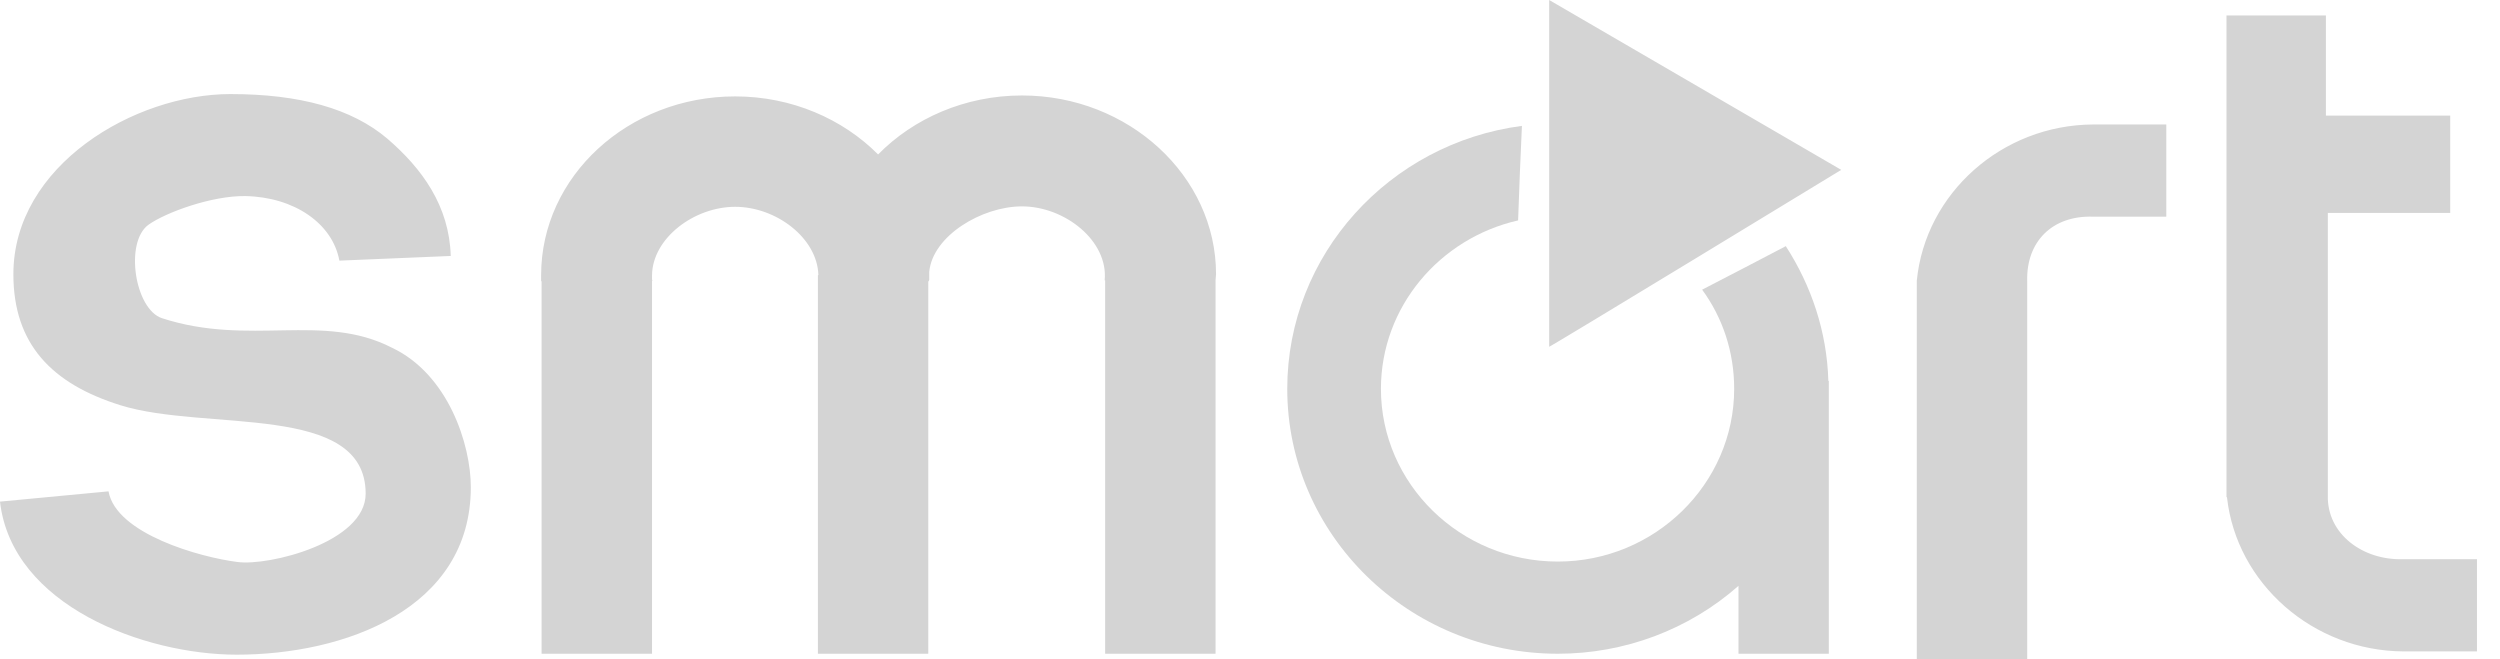
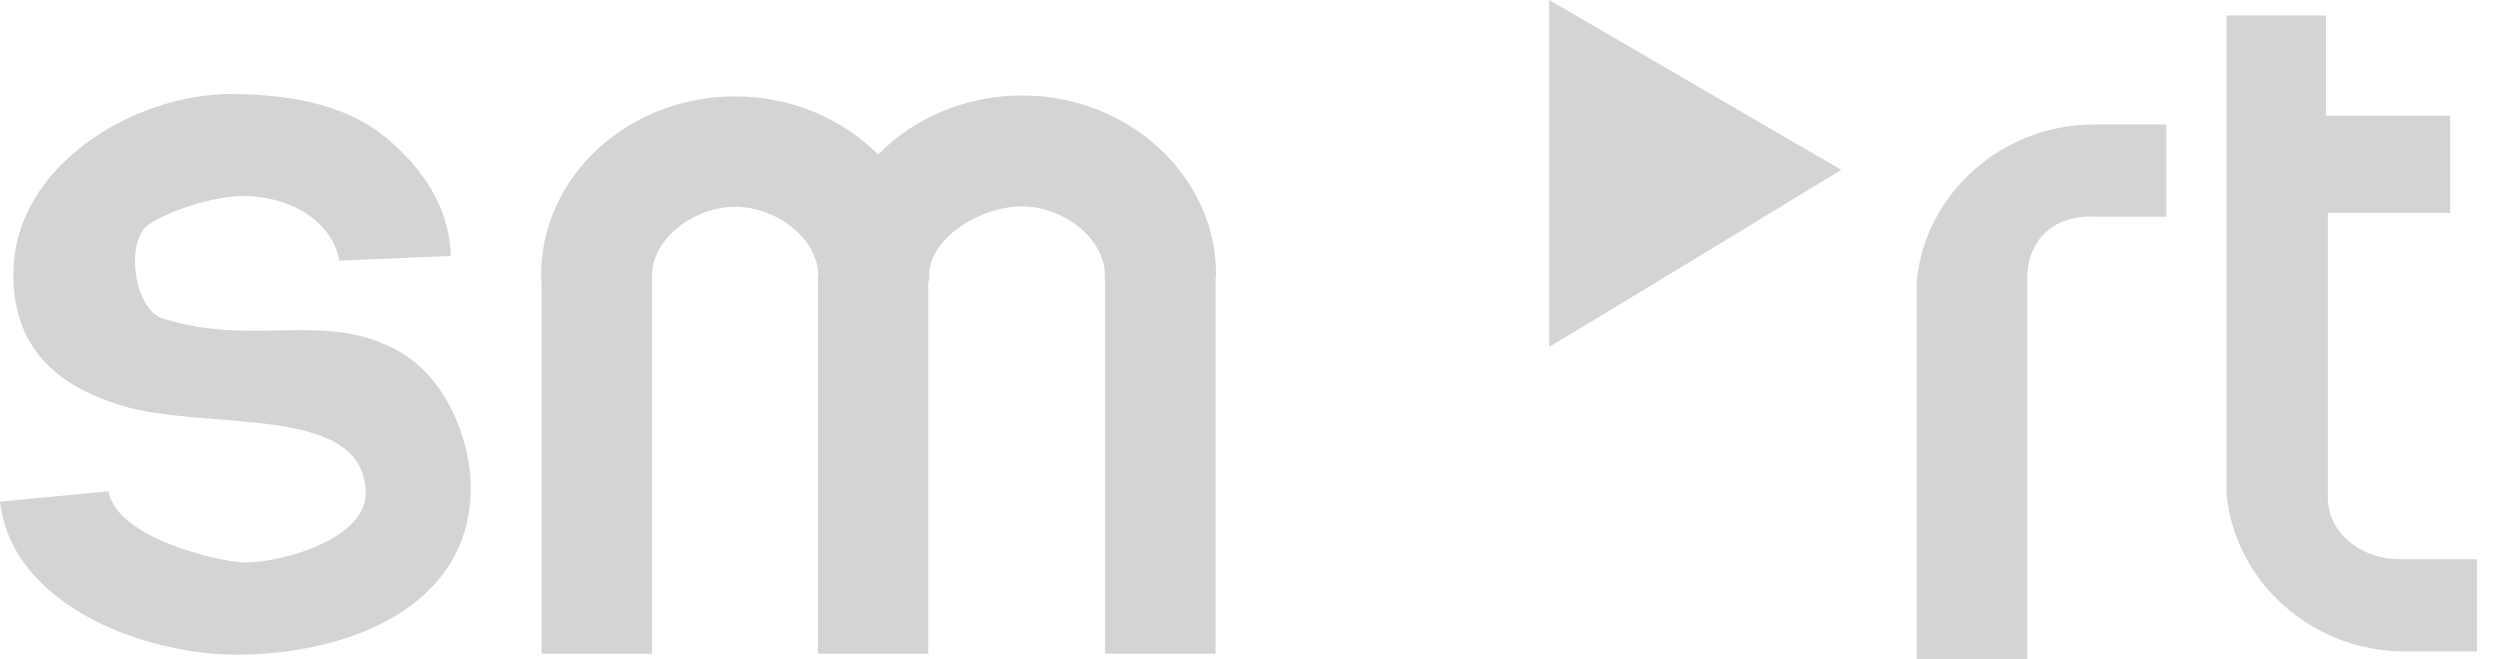
<svg xmlns="http://www.w3.org/2000/svg" width="91" height="24" viewBox="0 0 91 24" fill="none">
-   <path fill-rule="evenodd" clip-rule="evenodd" d="M65.003 8.96C65.926 10.39 66.5 12.059 66.552 13.865H66.569V23.796H63.281V21.325C61.476 22.917 59.133 23.797 56.704 23.796C51.276 23.796 46.856 19.469 46.856 14.154C46.856 9.266 50.58 5.212 55.398 4.582C55.347 5.74 55.295 6.881 55.259 8.023C52.406 8.67 50.266 11.174 50.266 14.154C50.266 17.612 53.155 20.441 56.704 20.441C60.235 20.441 63.124 17.612 63.124 14.154C63.124 12.809 62.706 11.566 61.958 10.544C62.985 10.016 63.994 9.487 65.003 8.96Z" fill="#D4D4D4" />
  <path fill-rule="evenodd" clip-rule="evenodd" d="M56.39 12.621V0L67.021 6.183C67.021 6.183 56.338 12.69 56.39 12.621ZM76.435 7.887H78.853V4.531H76.191C72.868 4.548 70.083 7.035 69.771 10.22V24H73.79V10.22C73.755 8.806 74.694 7.835 76.191 7.887H76.435ZM81.045 18.09L81.063 18.106C81.411 21.241 84.195 23.693 87.483 23.711H90.162V20.354H87.483C86.004 20.406 84.699 19.434 84.733 18.038V7.75H89.188V4.207H84.663V0.563H81.044V18.09H81.045ZM29.77 23.796H33.789V10.237H33.807C33.807 10.22 33.824 10.203 33.824 10.186V10.016V9.897C33.946 8.586 35.738 7.512 37.2 7.512C38.765 7.512 40.349 8.773 40.21 10.204H40.227V23.797H44.246V10.203C44.246 10.135 44.264 10.05 44.264 9.982C44.264 6.405 41.08 3.475 37.2 3.475C35.129 3.475 33.251 4.31 31.963 5.622C30.675 4.327 28.814 3.509 26.761 3.509C22.864 3.509 19.697 6.421 19.697 10.016V10.238H19.714V23.796H23.734V10.22H23.751C23.734 10.203 23.734 10.186 23.734 10.152V10.015C23.751 8.67 25.265 7.528 26.761 7.528C28.258 7.528 29.754 8.67 29.789 10.015H29.772V23.796H29.77ZM0 18.259L3.95 17.885C4.228 19.435 7.29 20.287 8.647 20.457C9.778 20.61 13.31 19.742 13.31 17.97C13.31 14.631 7.499 15.722 4.384 14.751C1.879 13.968 0.487 12.52 0.487 9.982C0.487 6.013 4.907 3.424 8.386 3.424C10.909 3.424 12.806 3.952 14.093 5.042C15.363 6.132 16.355 7.495 16.407 9.317L12.353 9.487C12.11 8.142 10.718 7.171 8.926 7.137C7.708 7.12 6.037 7.733 5.411 8.176C4.524 8.807 4.907 11.26 5.898 11.583C9.1 12.622 11.745 11.362 14.267 12.657C16.32 13.628 17.138 16.183 17.138 17.733C17.138 22.177 12.528 23.83 8.613 23.83C5.272 23.829 0.435 22.058 0 18.259Z" fill="#D4D4D4" />
</svg>